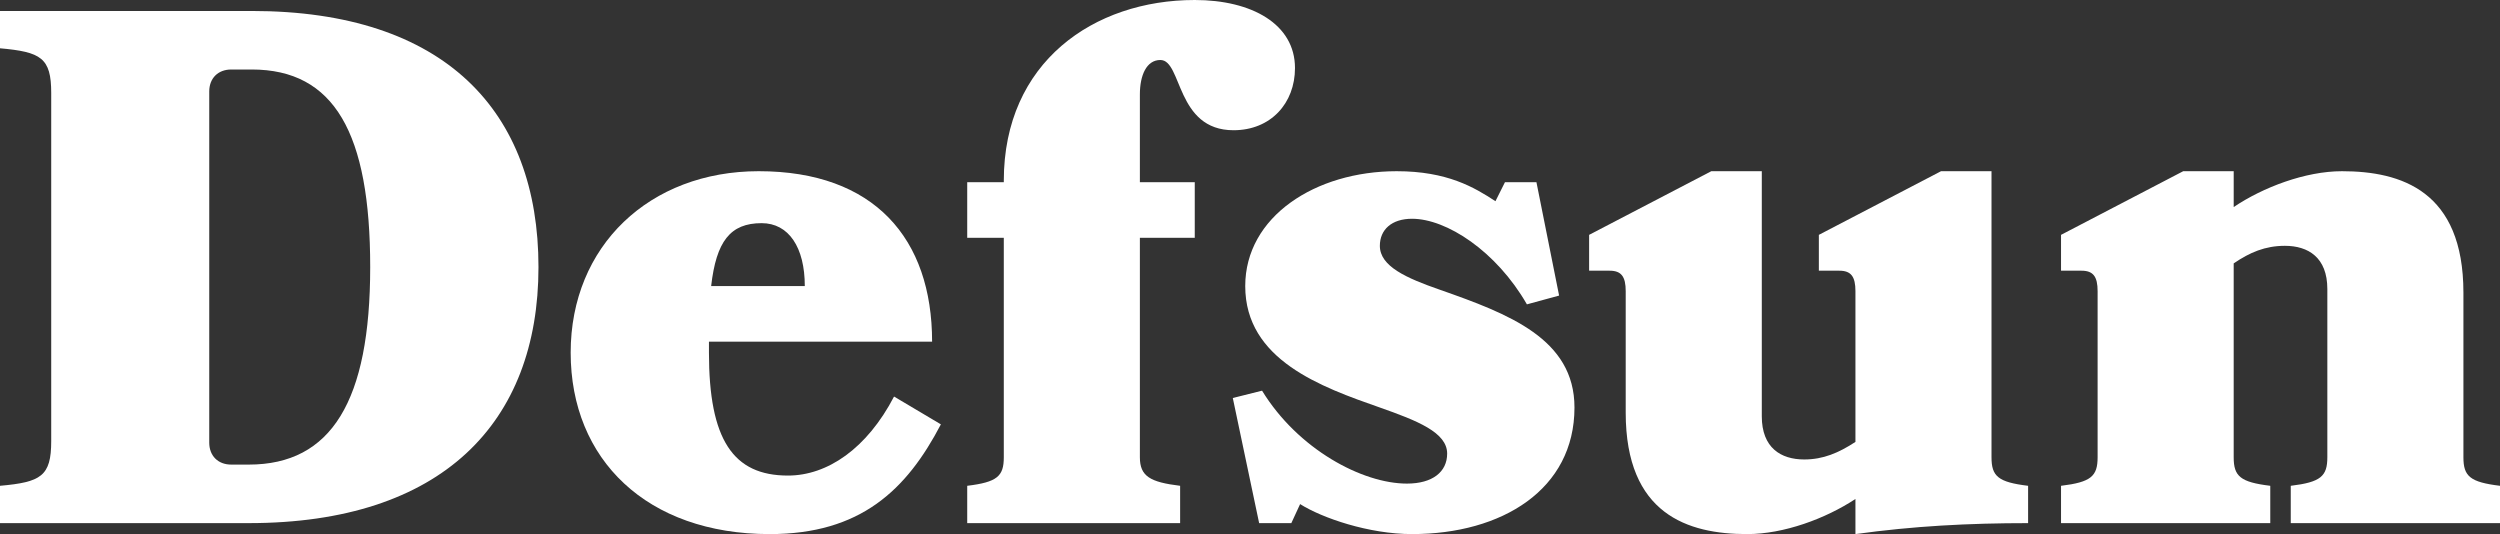
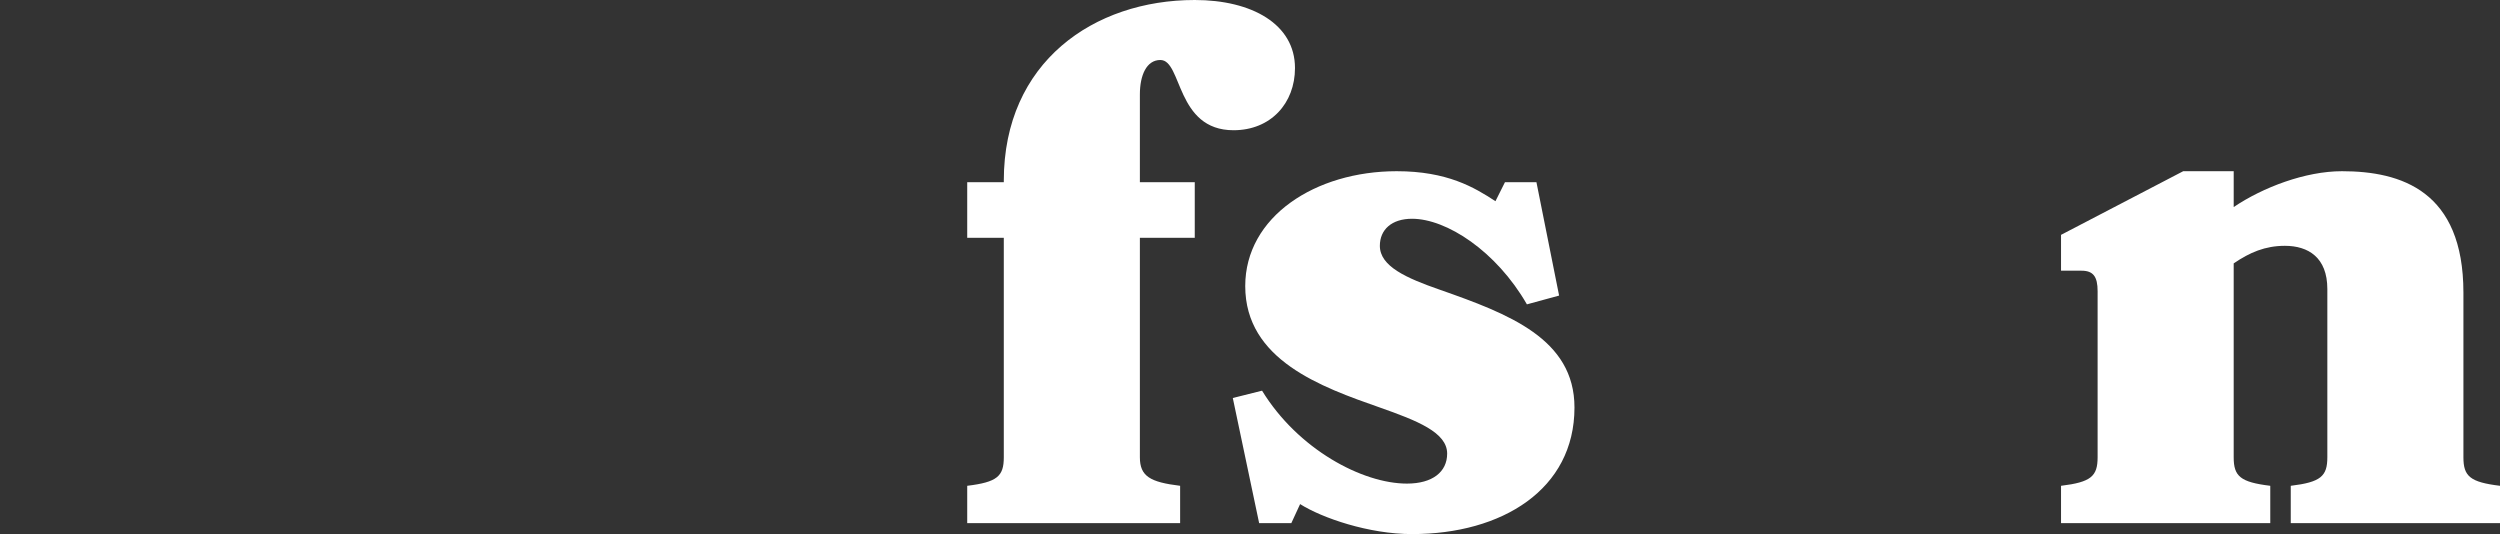
<svg xmlns="http://www.w3.org/2000/svg" version="1.1" id="defsun" width="388.232" height="82.941" viewBox="0 0 388.232 82.941">
  <rect x="0" y="0" width="388.232" height="82.941" fill="#333333" stroke="none" />
  <g>
-     <path fill="#ffffff" d="M0,81.236v-5.795c6.362-0.567,7.953-1.477,7.953-6.931V14.43c0-5.454-1.591-6.363-7.953-6.931V1.704h39.084   c29.995,0,44.538,15.567,44.538,39.768c0,24.199-14.998,39.765-44.992,39.765H0z M35.903,10.794c-2.045,0-3.409,1.363-3.409,3.408   v54.536c0,2.045,1.364,3.41,3.409,3.41h2.727c12.838,0,18.86-9.886,18.86-30.677c0-20.792-5.567-30.678-18.406-30.678H35.903z" />
-     <path fill="#ffffff" d="M110.095,53.06v1.704c0,13.521,3.749,19.088,12.271,19.088c6.135,0,12.27-4.203,16.474-12.271l7.272,4.318   c-5.34,10.225-12.498,17.042-26.587,17.042c-19.087,0-30.903-11.59-30.903-28.178c0-16.589,12.27-28.177,29.199-28.177   c17.952,0,26.928,10.453,26.928,26.473H110.095z M124.979,44.425c0-6.021-2.5-9.771-6.703-9.771c-4.886,0-7.045,2.839-7.84,9.771   H124.979z" />
    <path fill="#ffffff" d="M150.202,28.291h5.681v-0.228C155.883,9.657,169.858,0,185.537,0c8.862,0,15.565,3.749,15.565,10.566   c0,5.454-3.749,9.658-9.544,9.658c-8.975,0-7.953-10.907-11.361-10.907c-2.159,0-3.182,2.385-3.182,5.34v13.634h8.522v8.635h-8.522   v34.084c0,2.954,1.591,3.863,6.25,4.431v5.795h-33.063v-5.795c4.658-0.567,5.681-1.477,5.681-4.431V36.926h-5.681V28.291z" />
    <path fill="#ffffff" d="M244.505,63.285c0,12.726-11.248,19.655-25.224,19.655c-6.703,0-13.975-2.499-17.383-4.658l-1.363,2.954h-4.999   l-4.091-19.429l4.545-1.136c5.567,9.09,15.565,14.429,22.495,14.429c3.978,0,6.249-1.817,6.249-4.658   c0-3.295-4.657-5.112-10.452-7.157c-9.09-3.182-20.905-7.386-20.905-18.859c0-10.794,10.907-17.838,23.519-17.838   c7.839,0,12.044,2.499,15.338,4.658l1.478-2.954h4.886l3.521,17.61l-4.999,1.363c-4.771-8.293-12.497-13.292-17.838-13.292   c-3.181,0-4.999,1.704-4.999,4.203c0,3.181,4.091,5,9.316,6.817C234.278,48.742,244.505,52.604,244.505,63.285" />
-     <path fill="#ffffff" d="M282.453,36.472l18.975-9.885h7.839v44.424c0,2.954,1.023,3.863,5.682,4.431v5.796c-9.203,0-17.838,0.453-26.813,1.703   v-5.452c-4.659,3.066-11.135,5.452-16.815,5.452c-9.203,0-18.86-3.067-18.86-18.86V45.22c0-2.271-0.682-3.182-2.5-3.182h-3.182   v-5.566l18.975-9.885h7.84v38.062c0,4.887,2.954,6.703,6.589,6.703c2.954,0,5.341-1.022,7.954-2.727V45.22   c0-2.271-0.683-3.182-2.5-3.182h-3.182V36.472z" />
    <path fill="#ffffff" d="M355.738,81.236v-5.795c4.658-0.566,5.681-1.476,5.681-4.431V44.88c0-4.886-2.954-6.706-6.59-6.706   c-3.068,0-5.453,1.024-7.953,2.728v30.108c0,2.955,1.022,3.864,5.681,4.431v5.795h-32.494v-5.795   c4.657-0.566,5.681-1.476,5.681-4.431V45.22c0-2.272-0.682-3.182-2.499-3.182h-3.182v-5.566l18.975-9.884h7.839v5.566   c4.545-3.067,11.134-5.566,16.815-5.566c9.203,0,18.859,3.067,18.859,18.86v25.563c0,2.955,1.023,3.864,5.682,4.431v5.795H355.738z   " />
  </g>
</svg>